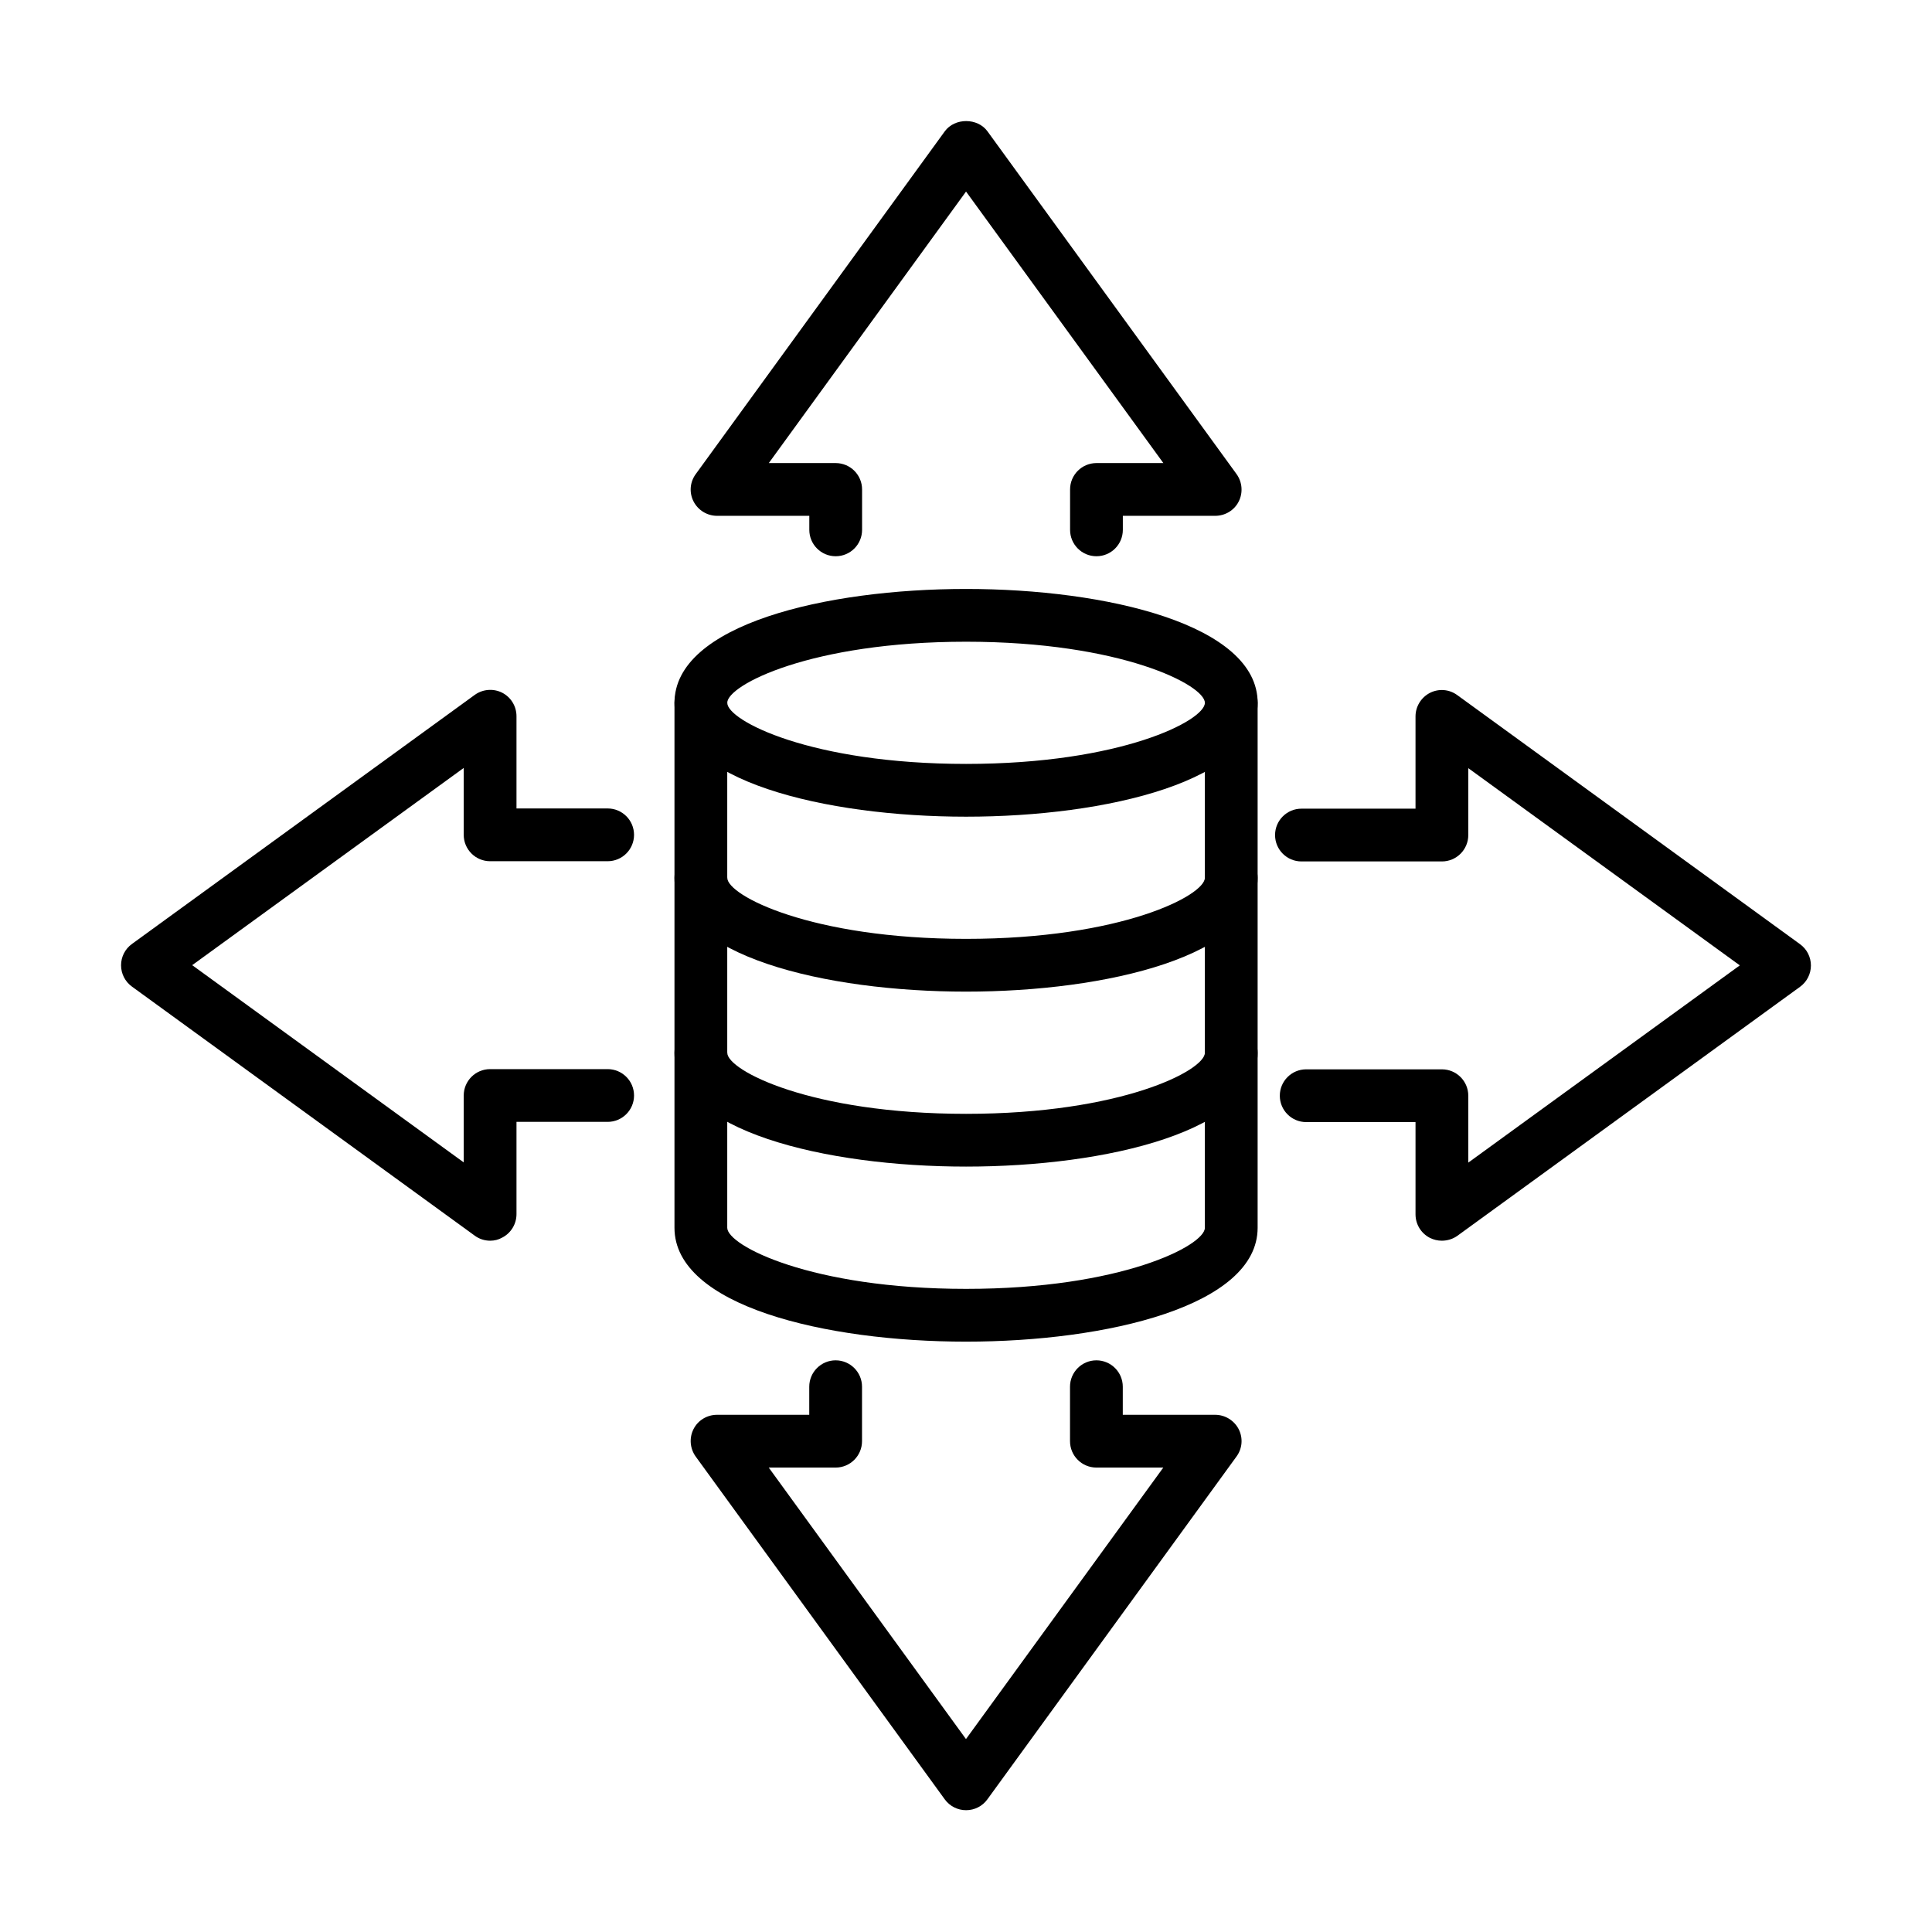
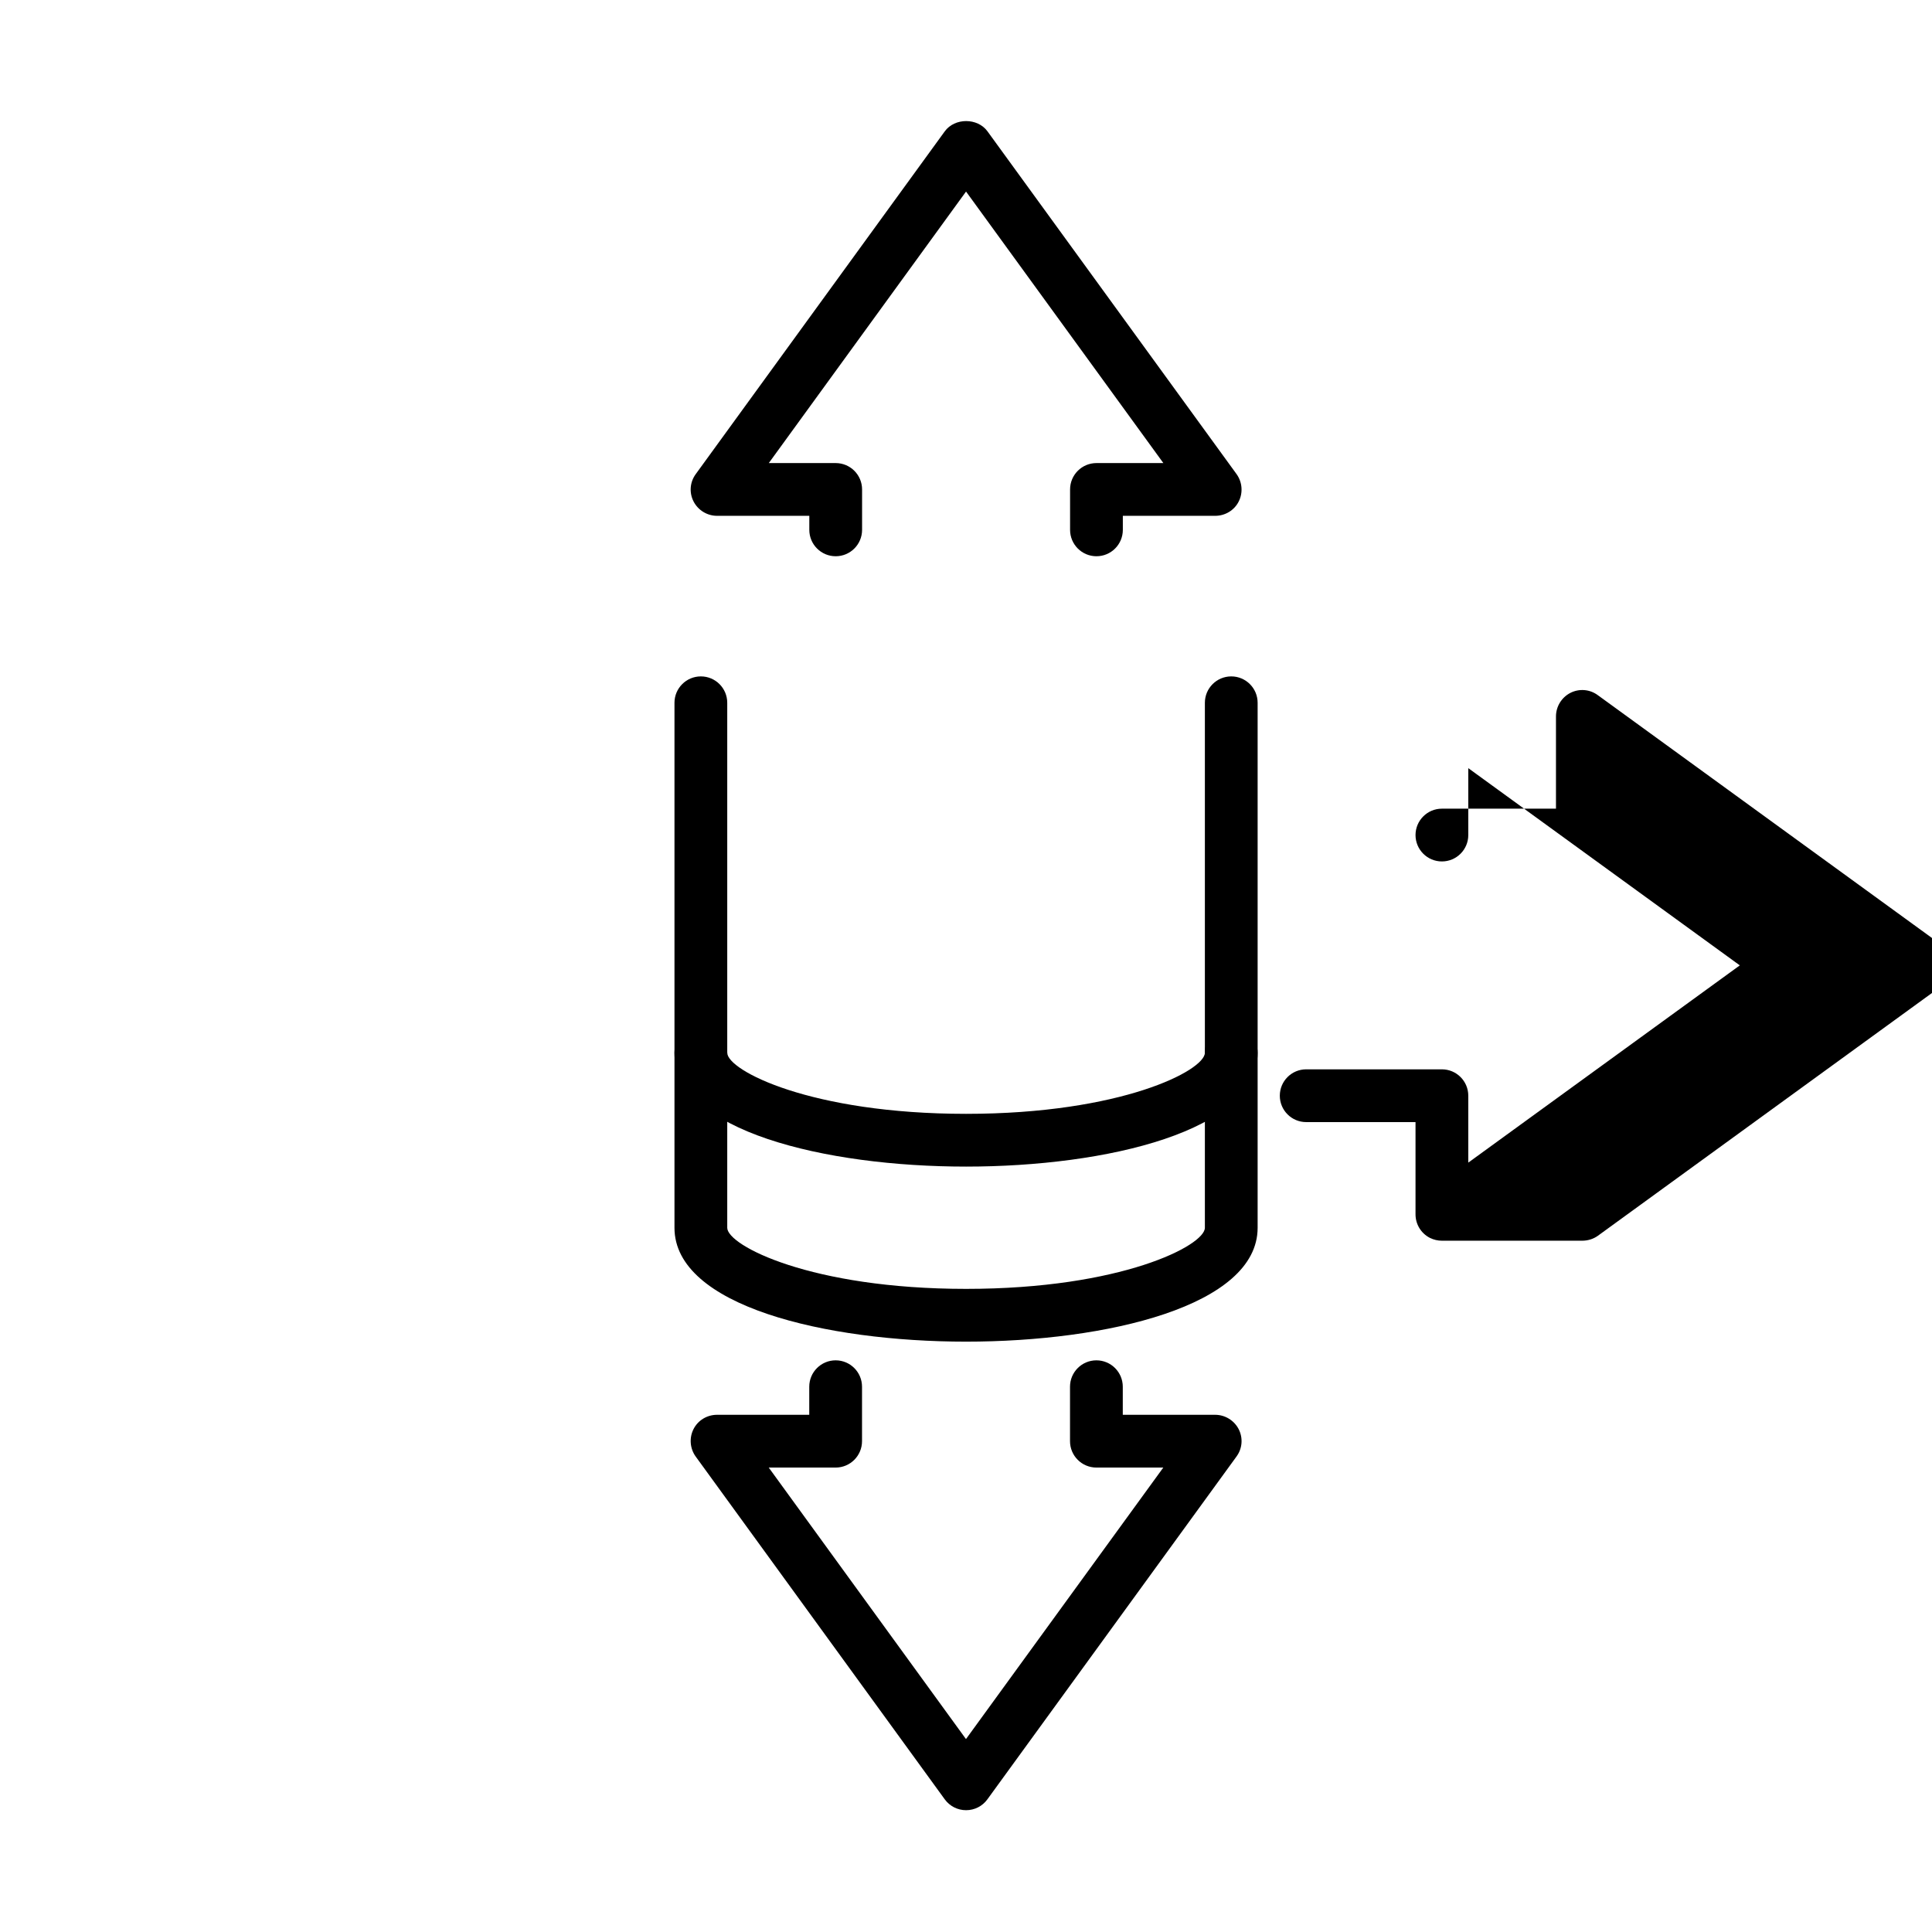
<svg xmlns="http://www.w3.org/2000/svg" fill="#000000" width="800px" height="800px" version="1.1" viewBox="144 144 512 512">
  <g>
-     <path d="m400.02 360.43c-37.223 0-77.273-9.453-77.273-30.176s40.051-30.176 77.273-30.176c37.223 0 77.27 9.453 77.27 30.176s-40.047 30.176-77.27 30.176zm0-46.367c-41.109 0-63.293 11.496-63.293 16.191 0 4.699 22.184 16.191 63.293 16.191 41.109 0 63.285-11.492 63.285-16.191 0-4.695-22.176-16.191-63.285-16.191z" />
-     <path d="m400.02 406.79c-37.223 0-77.277-9.453-77.277-30.176 0-3.859 3.133-6.992 6.992-6.992s6.992 3.133 6.992 6.992c0 4.699 22.184 16.195 63.293 16.195s63.285-11.496 63.285-16.195c0-3.859 3.133-6.992 6.992-6.992s6.988 3.133 6.988 6.992c0 20.723-40.043 30.176-77.266 30.176z" />
    <path d="m400.02 453.16c-37.223 0-77.277-9.449-77.277-30.172 0-3.859 3.133-6.992 6.992-6.992s6.992 3.133 6.992 6.992c0 4.695 22.184 16.191 63.293 16.191s63.285-11.496 63.285-16.191c0-3.859 3.133-6.992 6.992-6.992s6.988 3.133 6.988 6.992c0 20.75-40.043 30.172-77.266 30.172z" />
    <path d="m400.02 499.55c-37.223 0-77.277-9.453-77.277-30.176v-139.13c0-3.859 3.133-6.992 6.992-6.992s6.992 3.133 6.992 6.992v139.13c0 4.699 22.184 16.191 63.293 16.191s63.285-11.492 63.285-16.191v-139.13c0-3.859 3.133-6.992 6.992-6.992s6.988 3.133 6.988 6.992v139.13c0 20.723-40.043 30.176-77.266 30.176z" />
    <path d="m400.02 623.72c-2.234 0-4.336-1.059-5.652-2.879l-65.996-90.832c-1.535-2.125-1.762-4.949-0.586-7.273 1.176-2.348 3.606-3.801 6.234-3.801h24.441v-7.441c0-3.859 3.133-6.992 6.992-6.992s6.992 3.133 6.992 6.992v14.434c0 3.859-3.133 6.992-6.992 6.992h-17.73l52.27 71.953 52.293-71.953h-17.73c-3.859 0-6.992-3.133-6.992-6.992v-14.434c0-3.859 3.133-6.992 6.992-6.992s6.992 3.133 6.992 6.992v7.441h24.469c2.629 0 5.039 1.48 6.242 3.801 1.203 2.352 0.98 5.148-0.586 7.273l-66.004 90.832c-1.312 1.82-3.41 2.879-5.648 2.879z" />
-     <path d="m273.91 472.8c-1.453 0-2.906-0.449-4.109-1.344l-90.836-66c-1.816-1.316-2.883-3.41-2.883-5.648 0-2.238 1.066-4.336 2.883-5.648l90.836-66c2.125-1.539 4.949-1.762 7.269-0.59 2.352 1.203 3.805 3.609 3.805 6.238v24.441h24.16c3.859 0 6.992 3.133 6.992 6.992s-3.133 6.992-6.992 6.992h-31.152c-3.859 0-6.992-3.133-6.992-6.992v-17.73l-71.957 52.266 71.957 52.27v-17.727c0-3.859 3.133-6.992 6.992-6.992h31.152c3.859 0 6.992 3.133 6.992 6.992s-3.133 6.988-6.992 6.988h-24.16v24.441c0 2.629-1.453 5.035-3.805 6.238-0.977 0.559-2.07 0.812-3.16 0.812z" />
    <path d="m434.57 291.41c-3.856 0-6.988-3.129-6.988-6.992v-10.707c0-3.863 3.133-6.992 6.988-6.992h17.734l-52.293-71.957-52.273 71.957h17.73c3.859 0 6.992 3.129 6.992 6.992v10.707c0 3.863-3.133 6.992-6.992 6.992s-6.992-3.129-6.992-6.992v-3.719h-24.441c-2.629 0-5.031-1.48-6.234-3.801-1.203-2.352-0.977-5.148 0.59-7.273l65.992-90.832c2.633-3.609 8.672-3.609 11.301 0l66.004 90.832c1.539 2.125 1.762 4.953 0.586 7.273-1.172 2.348-3.609 3.801-6.238 3.801h-24.473v3.719c0 3.863-3.133 6.992-6.992 6.992z" />
-     <path d="m526.12 472.8c-1.09 0-2.18-0.25-3.188-0.754-2.348-1.203-3.805-3.609-3.805-6.238v-24.441h-28.977c-3.859 0-6.988-3.133-6.988-6.992s3.129-6.992 6.988-6.992h35.969c3.859 0 6.992 3.133 6.992 6.992v17.73l71.957-52.27-71.957-52.266v17.73c0 3.859-3.133 6.992-6.992 6.992h-37.223c-3.859 0-6.992-3.133-6.992-6.992s3.133-6.992 6.992-6.992h30.23v-24.441c0-2.629 1.484-5.035 3.805-6.238 2.348-1.199 5.144-0.977 7.269 0.59l90.828 66c1.82 1.312 2.883 3.41 2.883 5.648 0 2.234-1.062 4.332-2.883 5.648l-90.828 66c-1.172 0.836-2.629 1.285-4.082 1.285z" />
+     <path d="m526.12 472.8c-1.09 0-2.18-0.25-3.188-0.754-2.348-1.203-3.805-3.609-3.805-6.238v-24.441h-28.977c-3.859 0-6.988-3.133-6.988-6.992s3.129-6.992 6.988-6.992h35.969c3.859 0 6.992 3.133 6.992 6.992v17.73l71.957-52.27-71.957-52.266v17.73c0 3.859-3.133 6.992-6.992 6.992c-3.859 0-6.992-3.133-6.992-6.992s3.133-6.992 6.992-6.992h30.23v-24.441c0-2.629 1.484-5.035 3.805-6.238 2.348-1.199 5.144-0.977 7.269 0.59l90.828 66c1.82 1.312 2.883 3.41 2.883 5.648 0 2.234-1.062 4.332-2.883 5.648l-90.828 66c-1.172 0.836-2.629 1.285-4.082 1.285z" />
  </g>
</svg>